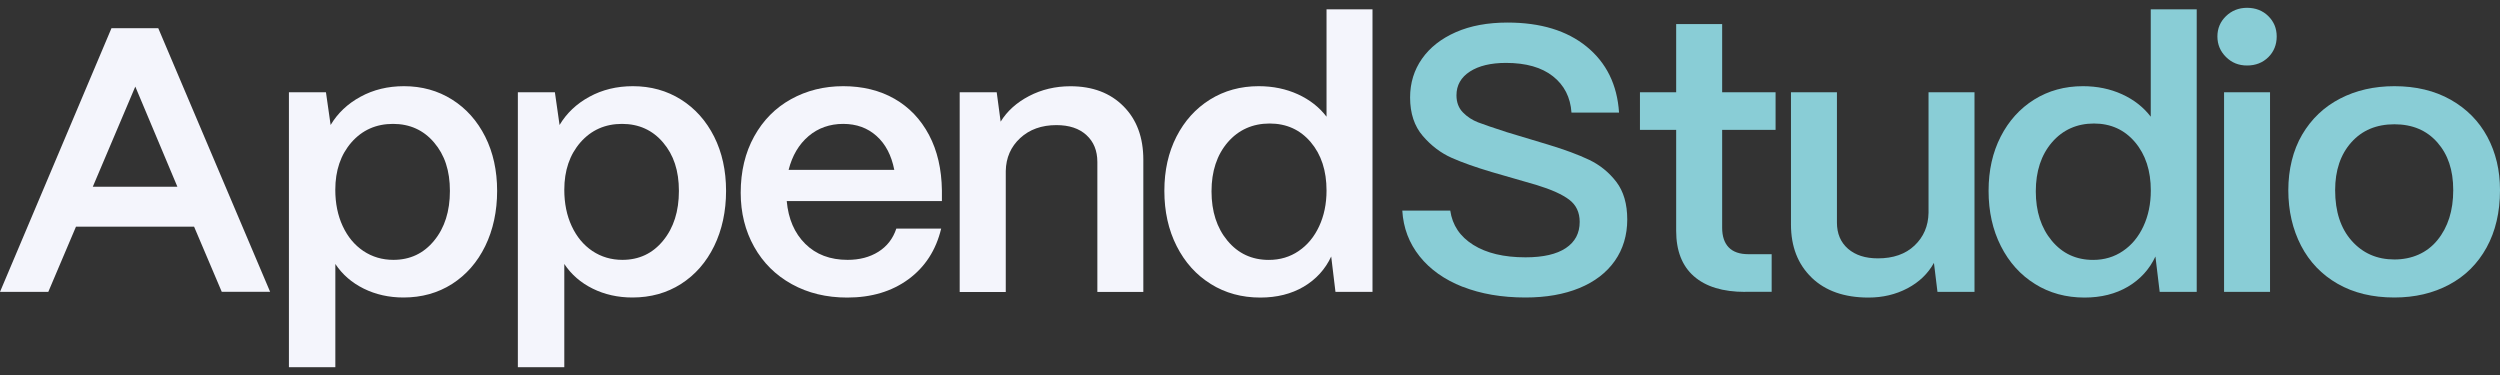
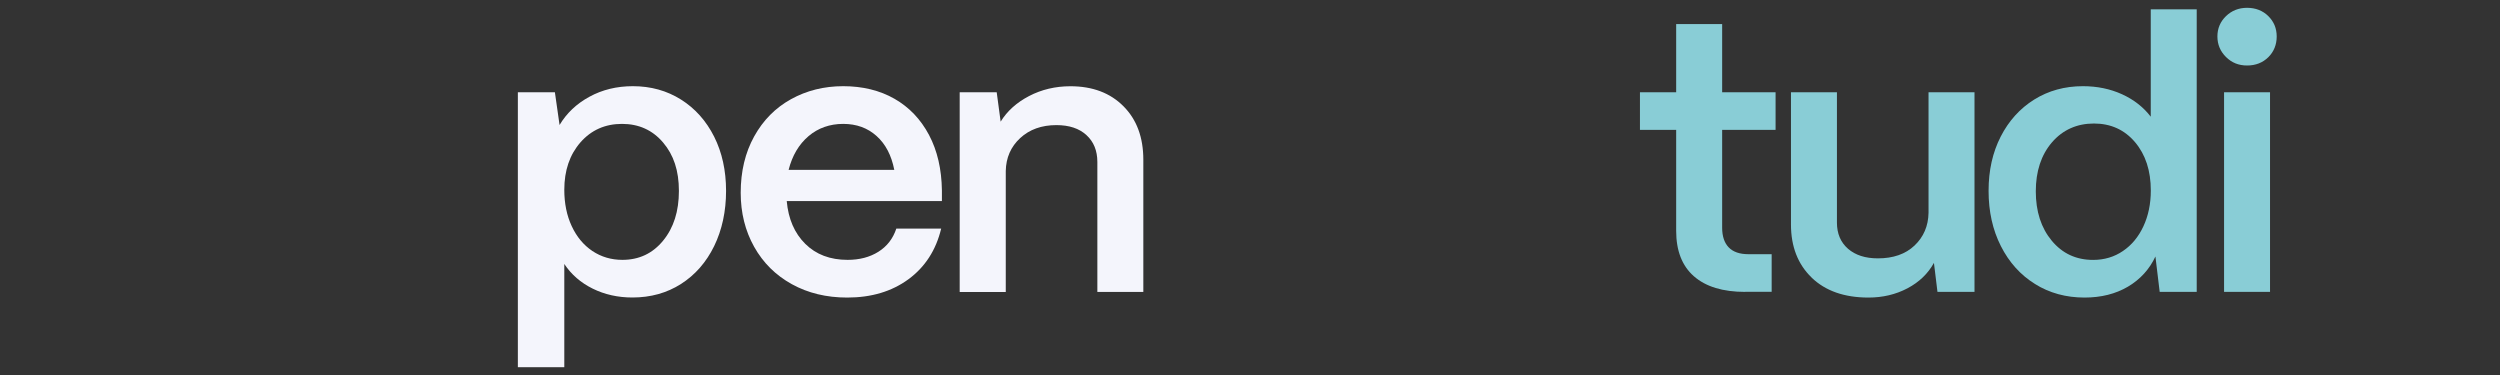
<svg xmlns="http://www.w3.org/2000/svg" width="160" height="24" viewBox="0 0 160 24" fill="none">
  <rect x="0" y="0" width="160" height="24" fill="#333333" stroke="none" />
-   <path d="M3.095 18.681H0L7.135 1.803H10.128L17.288 18.677H14.193L12.421 14.506H4.863L3.092 18.677L3.095 18.681ZM8.659 5.541L5.939 11.952H11.353L8.659 5.541Z" fill="#F4F5FC" />
-   <path d="M18.491 23.5V5.904H20.861L21.16 8C21.608 7.246 22.246 6.64 23.07 6.193C23.894 5.742 24.82 5.516 25.852 5.516C27 5.516 28.028 5.802 28.933 6.372C29.84 6.943 30.544 7.736 31.054 8.747C31.561 9.758 31.816 10.917 31.816 12.217C31.816 13.517 31.561 14.711 31.054 15.75C30.547 16.786 29.84 17.592 28.933 18.174C28.025 18.751 26.989 19.04 25.826 19.04C24.893 19.04 24.047 18.85 23.282 18.473C22.516 18.096 21.911 17.568 21.462 16.895V23.5H18.491ZM27.784 15.401C28.459 14.58 28.794 13.52 28.794 12.22C28.794 10.92 28.459 9.916 27.784 9.124C27.11 8.328 26.231 7.929 25.152 7.929C24.073 7.929 23.183 8.324 22.494 9.11C21.805 9.899 21.459 10.91 21.459 12.146C21.459 13.013 21.616 13.788 21.933 14.471C22.25 15.155 22.691 15.683 23.256 16.064C23.821 16.44 24.463 16.631 25.177 16.631C26.242 16.631 27.113 16.222 27.784 15.401Z" fill="#F4F5FC" />
  <path d="M33.143 23.5V5.904H35.513L35.812 8C36.26 7.246 36.898 6.64 37.722 6.193C38.546 5.742 39.472 5.516 40.504 5.516C41.652 5.516 42.681 5.802 43.585 6.372C44.492 6.943 45.196 7.736 45.706 8.747C46.213 9.758 46.468 10.917 46.468 12.217C46.468 13.517 46.213 14.711 45.706 15.75C45.2 16.786 44.492 17.592 43.585 18.174C42.677 18.751 41.642 19.04 40.478 19.04C39.545 19.04 38.699 18.85 37.934 18.473C37.168 18.096 36.563 17.568 36.115 16.895V23.5H33.143ZM42.44 15.401C43.114 14.58 43.45 13.52 43.45 12.22C43.45 10.92 43.114 9.916 42.44 9.124C41.766 8.328 40.887 7.929 39.808 7.929C38.729 7.929 37.839 8.324 37.15 9.11C36.461 9.899 36.115 10.91 36.115 12.146C36.115 13.013 36.271 13.788 36.589 14.471C36.906 15.155 37.347 15.683 37.912 16.064C38.477 16.44 39.119 16.631 39.833 16.631C40.898 16.631 41.769 16.222 42.44 15.401Z" fill="#F4F5FC" />
  <path d="M50.672 18.184C49.64 17.613 48.838 16.817 48.266 15.796C47.693 14.774 47.405 13.622 47.405 12.336C47.405 10.97 47.693 9.768 48.266 8.733C48.838 7.697 49.626 6.901 50.625 6.348C51.623 5.795 52.735 5.516 53.968 5.516C55.2 5.516 56.308 5.784 57.249 6.323C58.189 6.862 58.926 7.634 59.458 8.638C59.99 9.642 60.264 10.829 60.282 12.192V12.868H50.351C50.453 14.01 50.847 14.922 51.536 15.605C52.225 16.289 53.129 16.631 54.245 16.631C55.01 16.631 55.667 16.458 56.217 16.113C56.768 15.768 57.15 15.274 57.365 14.63H60.235C59.903 16.011 59.203 17.092 58.138 17.874C57.074 18.653 55.769 19.044 54.223 19.044C52.892 19.044 51.711 18.758 50.679 18.188L50.672 18.184ZM57.234 10.871C57.052 9.937 56.673 9.215 56.097 8.701C55.524 8.187 54.813 7.929 53.964 7.929C53.115 7.929 52.36 8.19 51.744 8.715C51.128 9.24 50.705 9.955 50.471 10.871H57.234Z" fill="#F4F5FC" />
  <path d="M61.42 18.681V5.904H63.789L64.041 7.785C64.457 7.109 65.062 6.563 65.86 6.147C66.659 5.731 67.541 5.52 68.507 5.52C69.921 5.52 71.052 5.946 71.901 6.799C72.751 7.651 73.173 8.793 73.173 10.223V18.684H70.231V10.367C70.231 9.645 69.998 9.071 69.531 8.645C69.065 8.218 68.427 8.007 67.61 8.007C66.662 8.007 65.889 8.285 65.291 8.838C64.693 9.391 64.383 10.096 64.369 10.948V18.688H61.427L61.42 18.681Z" fill="#F4F5FC" />
-   <path d="M77.49 18.174C76.557 17.596 75.831 16.786 75.306 15.75C74.781 14.714 74.519 13.538 74.519 12.217C74.519 10.896 74.778 9.758 75.292 8.747C75.809 7.736 76.524 6.943 77.439 6.372C78.354 5.802 79.393 5.516 80.556 5.516C81.471 5.516 82.306 5.689 83.064 6.034C83.819 6.379 84.431 6.859 84.898 7.468V0.599H87.84V18.681H85.47L85.197 16.416C84.814 17.237 84.227 17.878 83.44 18.346C82.649 18.811 81.723 19.044 80.658 19.044C79.477 19.044 78.42 18.755 77.49 18.177V18.174ZM83.115 16.064C83.673 15.687 84.111 15.158 84.424 14.485C84.738 13.812 84.898 13.048 84.898 12.195C84.898 10.927 84.563 9.895 83.888 9.099C83.214 8.303 82.335 7.905 81.256 7.905C80.177 7.905 79.265 8.306 78.573 9.11C77.884 9.913 77.537 10.959 77.537 12.245C77.537 13.531 77.876 14.584 78.558 15.405C79.24 16.226 80.122 16.634 81.205 16.634C81.919 16.634 82.558 16.444 83.112 16.067L83.115 16.064Z" fill="#F4F5FC" />
-   <path d="M93.611 18.357C92.448 17.899 91.526 17.247 90.855 16.405C90.181 15.56 89.812 14.584 89.747 13.478H92.817C92.951 14.411 93.44 15.14 94.289 15.672C95.139 16.204 96.251 16.469 97.632 16.469C98.763 16.469 99.623 16.271 100.214 15.877C100.804 15.482 101.1 14.926 101.1 14.2C101.1 13.591 100.874 13.115 100.425 12.777C99.977 12.439 99.277 12.125 98.329 11.836L95.485 11.015C94.454 10.709 93.593 10.406 92.904 10.1C92.215 9.793 91.599 9.328 91.059 8.701C90.52 8.074 90.246 7.253 90.246 6.242C90.246 5.309 90.501 4.481 91.008 3.759C91.515 3.036 92.24 2.469 93.177 2.057C94.114 1.645 95.219 1.444 96.484 1.444C98.595 1.444 100.287 1.958 101.548 2.987C102.809 4.016 103.502 5.421 103.619 7.207H100.575C100.509 6.228 100.112 5.453 99.39 4.882C98.668 4.312 97.665 4.026 96.382 4.026C95.416 4.026 94.647 4.209 94.074 4.579C93.502 4.949 93.214 5.457 93.214 6.098C93.214 6.549 93.353 6.915 93.626 7.193C93.899 7.475 94.224 7.686 94.599 7.831C94.975 7.975 95.584 8.183 96.433 8.458L99.076 9.254C100.141 9.575 101.019 9.902 101.708 10.23C102.398 10.561 102.977 11.03 103.444 11.639C103.91 12.248 104.144 13.052 104.144 14.049C104.144 15.045 103.878 15.944 103.345 16.701C102.813 17.455 102.055 18.036 101.074 18.438C100.093 18.839 98.945 19.04 97.632 19.04C96.12 19.04 94.778 18.811 93.615 18.353L93.611 18.357Z" fill="#89CDD6" />
  <path d="M111.69 18.681C110.258 18.681 109.168 18.346 108.409 17.68C107.651 17.015 107.275 16.046 107.275 14.774V8.313H104.957V5.904H107.275V1.539H110.218V5.904H113.637V8.313H110.218V14.58C110.218 15.126 110.36 15.546 110.64 15.835C110.921 16.123 111.34 16.268 111.887 16.268H113.386V18.677H111.69V18.681Z" fill="#89CDD6" />
  <path d="M115.945 17.765C115.063 16.913 114.622 15.782 114.622 14.366V5.904H117.564V14.246C117.564 14.954 117.801 15.51 118.275 15.923C118.749 16.331 119.383 16.535 120.185 16.535C121.166 16.535 121.95 16.264 122.529 15.715C123.109 15.165 123.411 14.468 123.426 13.619V5.904H126.368V18.681H123.998L123.772 16.824C123.39 17.515 122.825 18.057 122.077 18.452C121.33 18.846 120.495 19.044 119.583 19.044C118.038 19.044 116.824 18.617 115.941 17.765H115.945Z" fill="#89CDD6" />
  <path d="M130.24 18.174C129.307 17.596 128.581 16.786 128.056 15.75C127.531 14.714 127.269 13.538 127.269 12.217C127.269 10.896 127.528 9.758 128.042 8.747C128.559 7.736 129.274 6.943 130.189 6.372C131.104 5.802 132.143 5.516 133.306 5.516C134.221 5.516 135.056 5.689 135.814 6.034C136.569 6.379 137.181 6.859 137.648 7.468V0.599H140.59V18.681H138.22L137.947 16.416C137.564 17.237 136.977 17.878 136.19 18.346C135.399 18.811 134.473 19.044 133.408 19.044C132.227 19.044 131.17 18.755 130.24 18.177V18.174ZM135.869 16.064C136.427 15.687 136.864 15.158 137.178 14.485C137.491 13.812 137.652 13.048 137.652 12.195C137.652 10.927 137.316 9.895 136.642 9.099C135.967 8.303 135.089 7.905 134.01 7.905C132.93 7.905 132.019 8.306 131.326 9.11C130.637 9.913 130.291 10.959 130.291 12.245C130.291 13.531 130.63 14.584 131.312 15.405C131.994 16.226 132.876 16.634 133.959 16.634C134.673 16.634 135.311 16.444 135.865 16.067L135.869 16.064Z" fill="#89CDD6" />
  <path d="M142.464 3.649C142.099 3.286 141.914 2.85 141.914 2.335C141.914 1.821 142.096 1.388 142.464 1.032C142.829 0.68 143.277 0.5 143.813 0.5C144.349 0.5 144.816 0.676 145.173 1.032C145.53 1.384 145.709 1.818 145.709 2.335C145.709 2.853 145.53 3.308 145.173 3.66C144.816 4.012 144.36 4.192 143.813 4.192C143.266 4.192 142.832 4.012 142.464 3.649ZM145.282 18.681H142.34V5.904H145.282V18.681Z" fill="#89CDD6" />
-   <path d="M149.61 18.163C148.589 17.578 147.805 16.761 147.265 15.718C146.726 14.672 146.452 13.492 146.452 12.174C146.452 10.857 146.748 9.624 147.338 8.616C147.929 7.612 148.735 6.844 149.759 6.313C150.784 5.781 151.943 5.516 153.241 5.516C154.623 5.516 155.822 5.805 156.846 6.383C157.867 6.961 158.651 7.753 159.191 8.757C159.73 9.761 160 10.899 160 12.167C160 13.58 159.712 14.806 159.14 15.845C158.567 16.884 157.769 17.673 156.744 18.219C155.72 18.765 154.553 19.04 153.237 19.04C151.841 19.04 150.63 18.748 149.606 18.16L149.61 18.163ZM155.997 15.366C156.671 14.538 157.007 13.474 157.007 12.171C157.007 10.867 156.664 9.881 155.986 9.11C155.304 8.338 154.389 7.954 153.241 7.954C152.092 7.954 151.174 8.338 150.485 9.11C149.796 9.881 149.449 10.903 149.449 12.171C149.449 13.538 149.803 14.619 150.51 15.412C151.217 16.208 152.129 16.606 153.241 16.606C154.353 16.606 155.323 16.194 155.997 15.366Z" fill="#89CDD6" />
</svg>